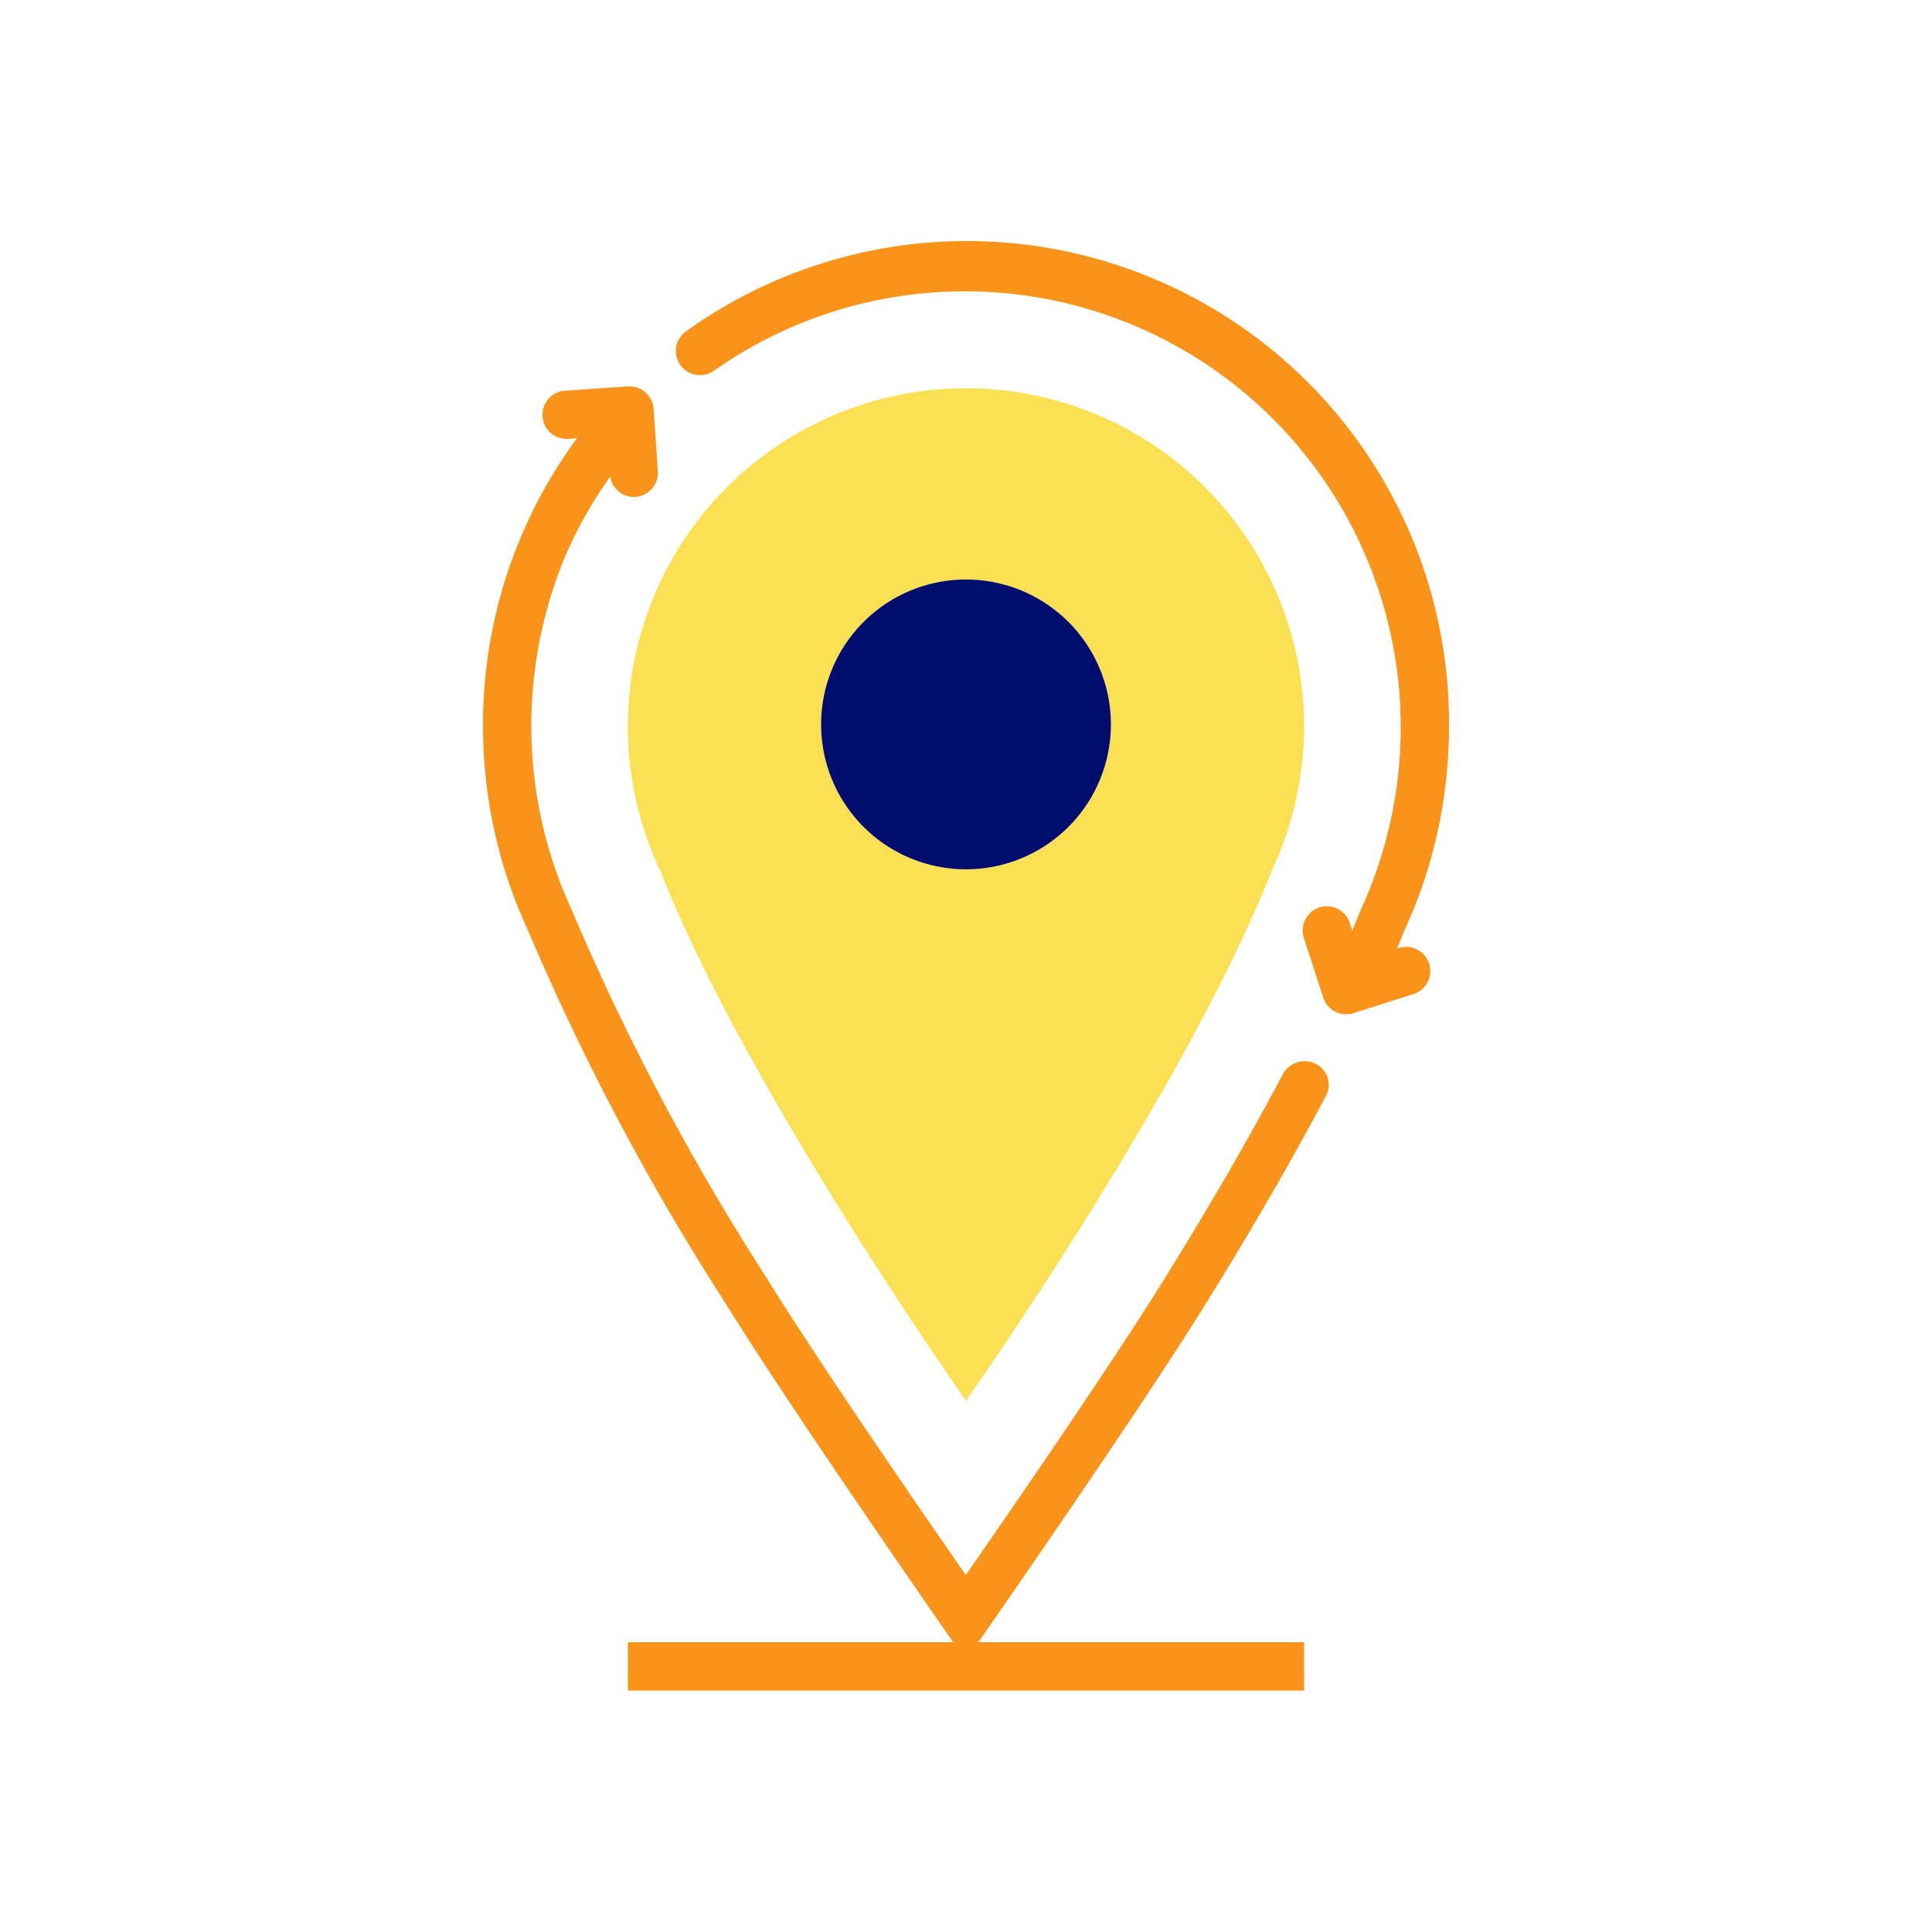
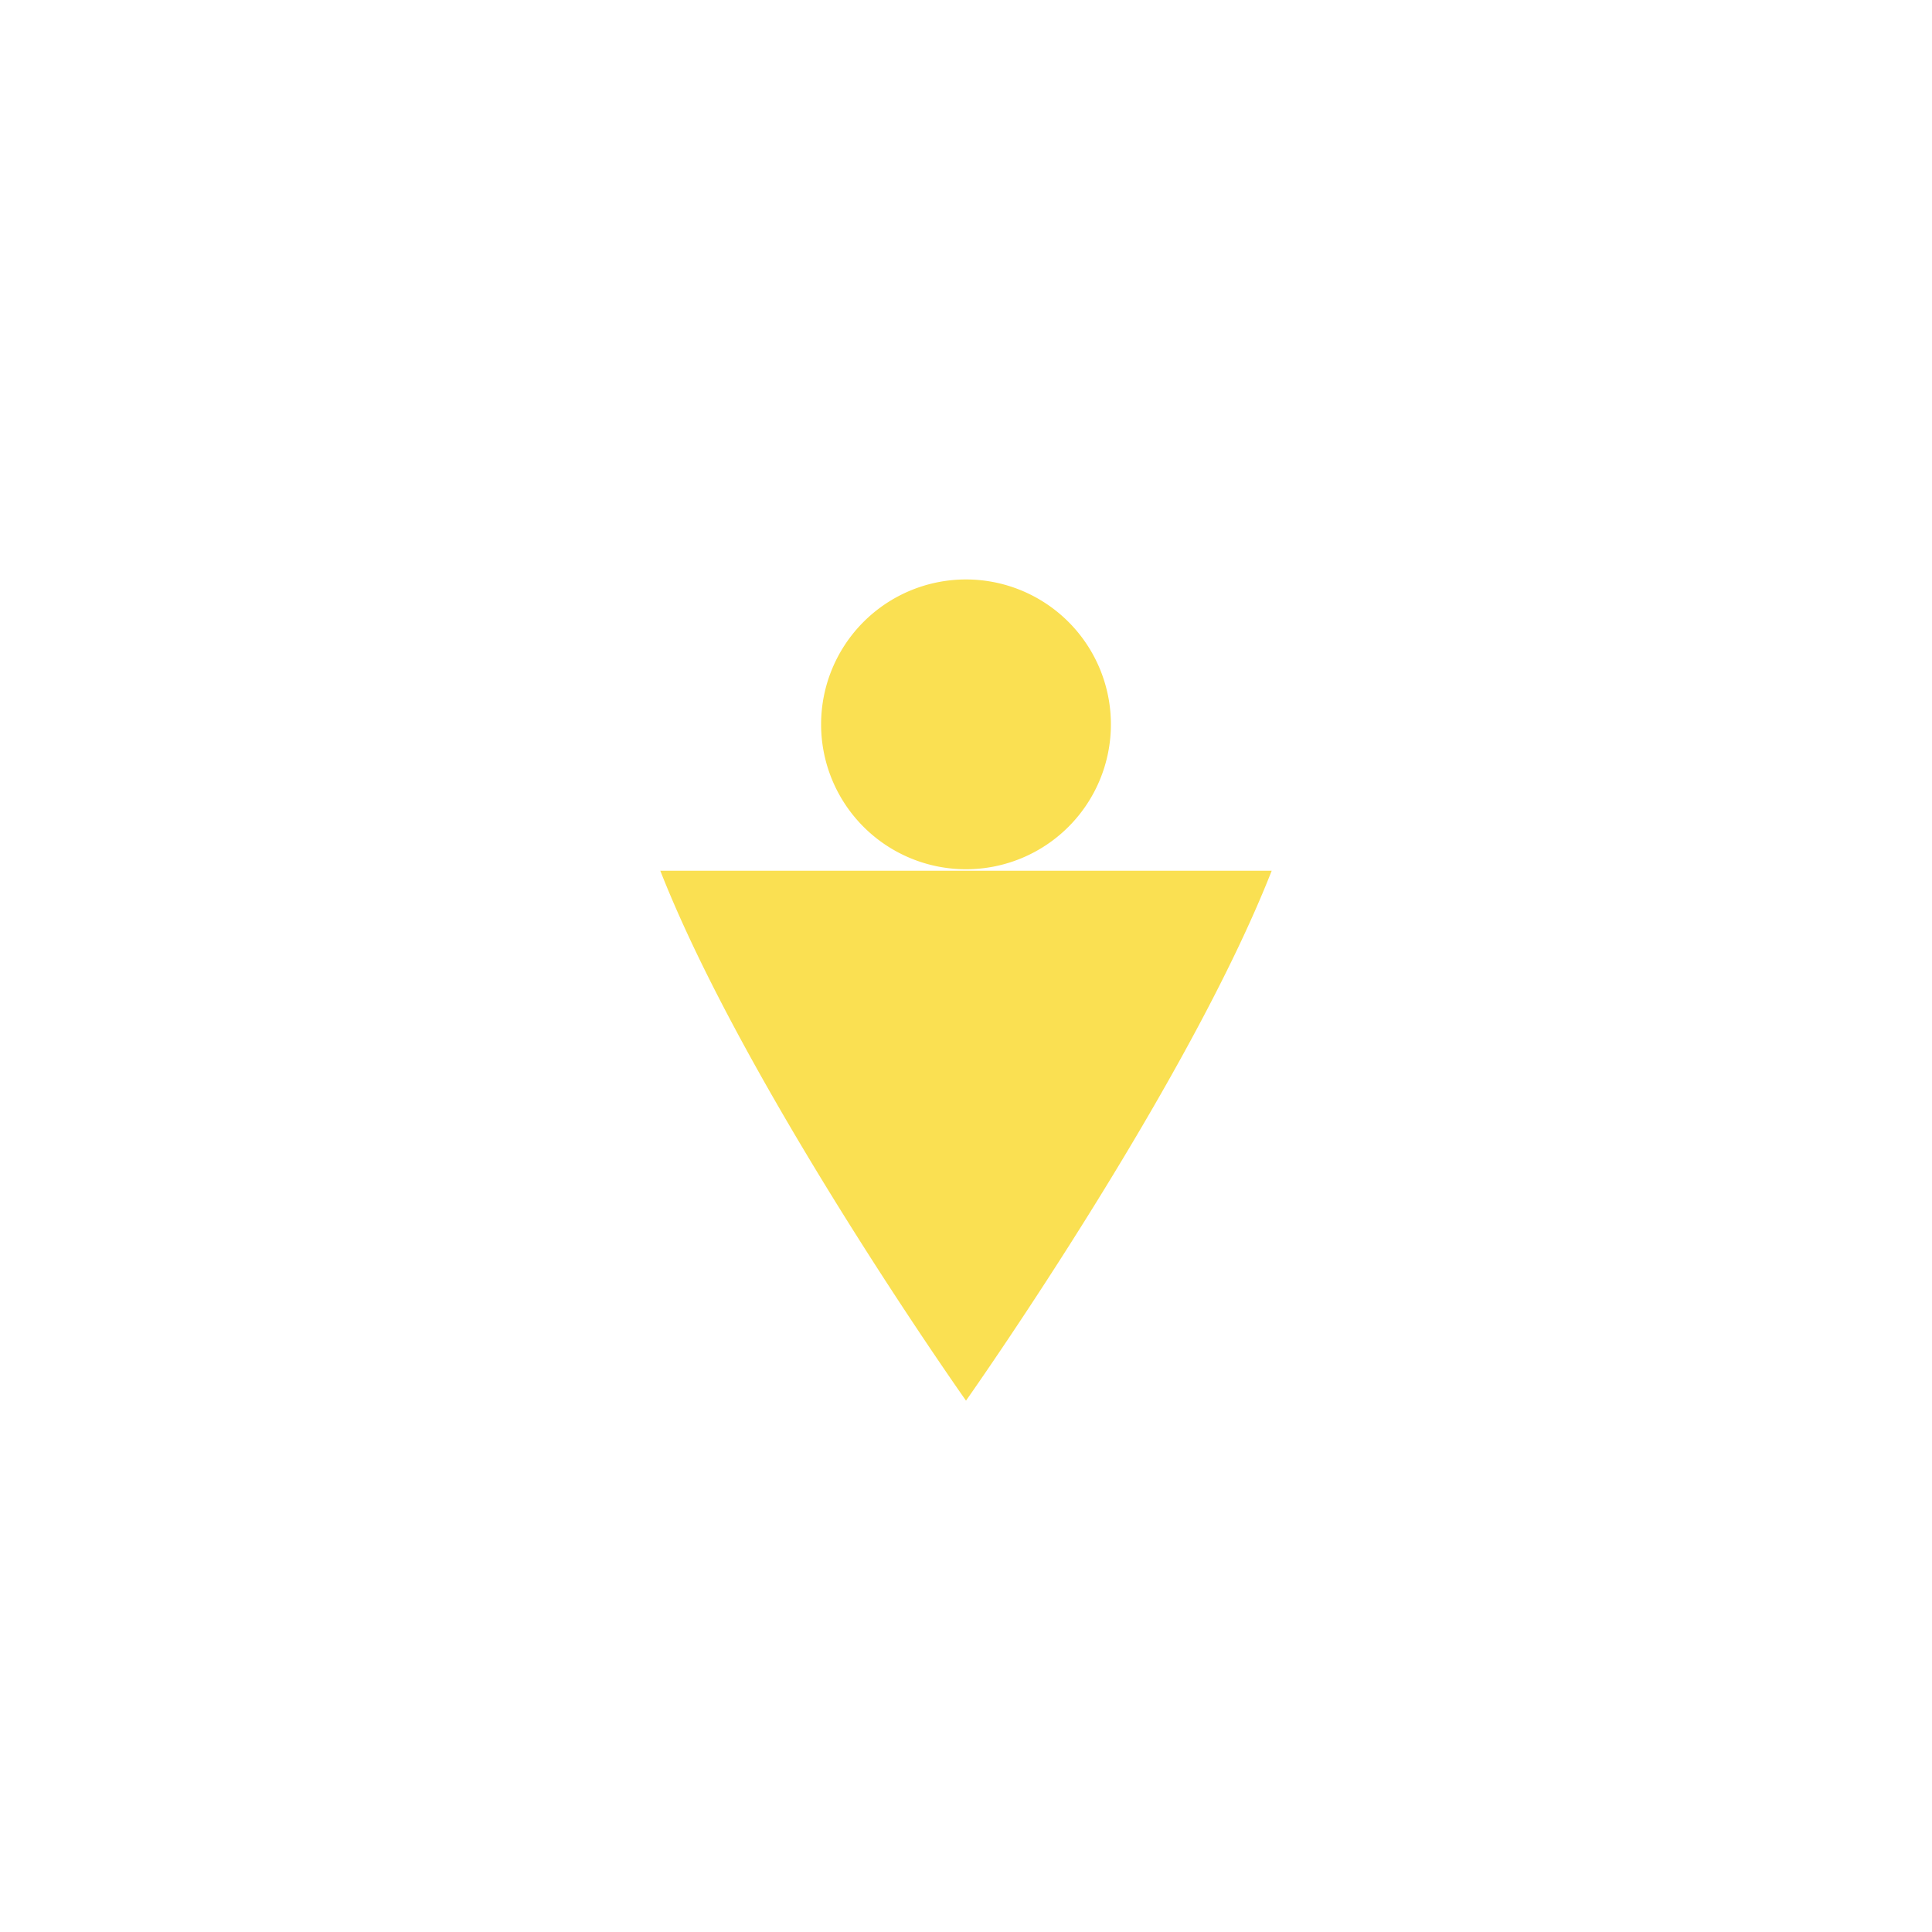
<svg xmlns="http://www.w3.org/2000/svg" viewBox="0 0 40 40" focusable="false" aria-hidden="true">
  <g id="Solid">
-     <rect width="40" height="40" fill="none" />
-   </g>
+     </g>
  <g id="Icon_Tangerine" data-name="Icon Tangerine">
-     <path d="M13.671,18.028C15.393,22.416,19.712,28.59,20,28.999c.288-.409,4.607-6.583,6.329-10.971a7,7,0,1,0-12.659,0ZM20,11.997a3,3,0,1,1-3,3A3,3,0,0,1,20,11.997Z" fill="#fae052" />
-     <path d="M20,17.998a3,3,0,1,0-3-3A3,3,0,0,0,20,17.998Z" fill="#000d6e" />
-     <path d="M29.752,17.274A10.137,10.137,0,0,0,30,15.042,9.981,9.981,0,0,0,14.209,6.856a.5.5,0,1,0,.582.813,9.025,9.025,0,0,1,13.986,9.385,9.163,9.163,0,0,1-.62,1.82l-.16.392-.049-.152a.5.5,0,1,0-.951.309l.399,1.231a.5.5,0,0,0,.476.346.506.506,0,0,0,.151-.024l1.241-.395a.5.5,0,0,0-.303-.953l-.036.011.15-.372A10.08,10.08,0,0,0,29.752,17.274Z" fill="#fa9319" />
-     <path d="M27.234,22.022a.511.511,0,0,0-.678.226c-.673,1.272-1.487,2.68-2.421,4.187-1.107,1.787-3.244,4.884-4.139,6.173-.895-1.287-3.032-4.385-4.139-6.173a50.478,50.478,0,0,1-4.024-7.606,9.014,9.014,0,0,1-.609-1.793,9.134,9.134,0,0,1,.483-5.531,9.027,9.027,0,0,1,.927-1.638.496.496,0,0,0,.487.422c.011,0,.023,0,.034-.001a.501.501,0,0,0,.465-.533l-.087-1.289A.502.502,0,0,0,13,8.001l-1.301.087a.5.5,0,0,0-.466.532.495.495,0,0,0,.532.466l.179-.012A10.021,10.021,0,0,0,10,15.025a10.138,10.138,0,0,0,.248,2.232,9.923,9.923,0,0,0,.666,1.966,51.411,51.411,0,0,0,4.093,7.739C16.438,29.272,19.735,34,19.735,34H13v1H27V34H20.256s3.297-4.728,4.728-7.038q1.419-2.29,2.476-4.287A.486.486,0,0,0,27.234,22.022Z" fill="#fa9319" />
+     <path d="M13.671,18.028C15.393,22.416,19.712,28.59,20,28.999c.288-.409,4.607-6.583,6.329-10.971ZM20,11.997a3,3,0,1,1-3,3A3,3,0,0,1,20,11.997Z" fill="#fae052" />
  </g>
</svg>